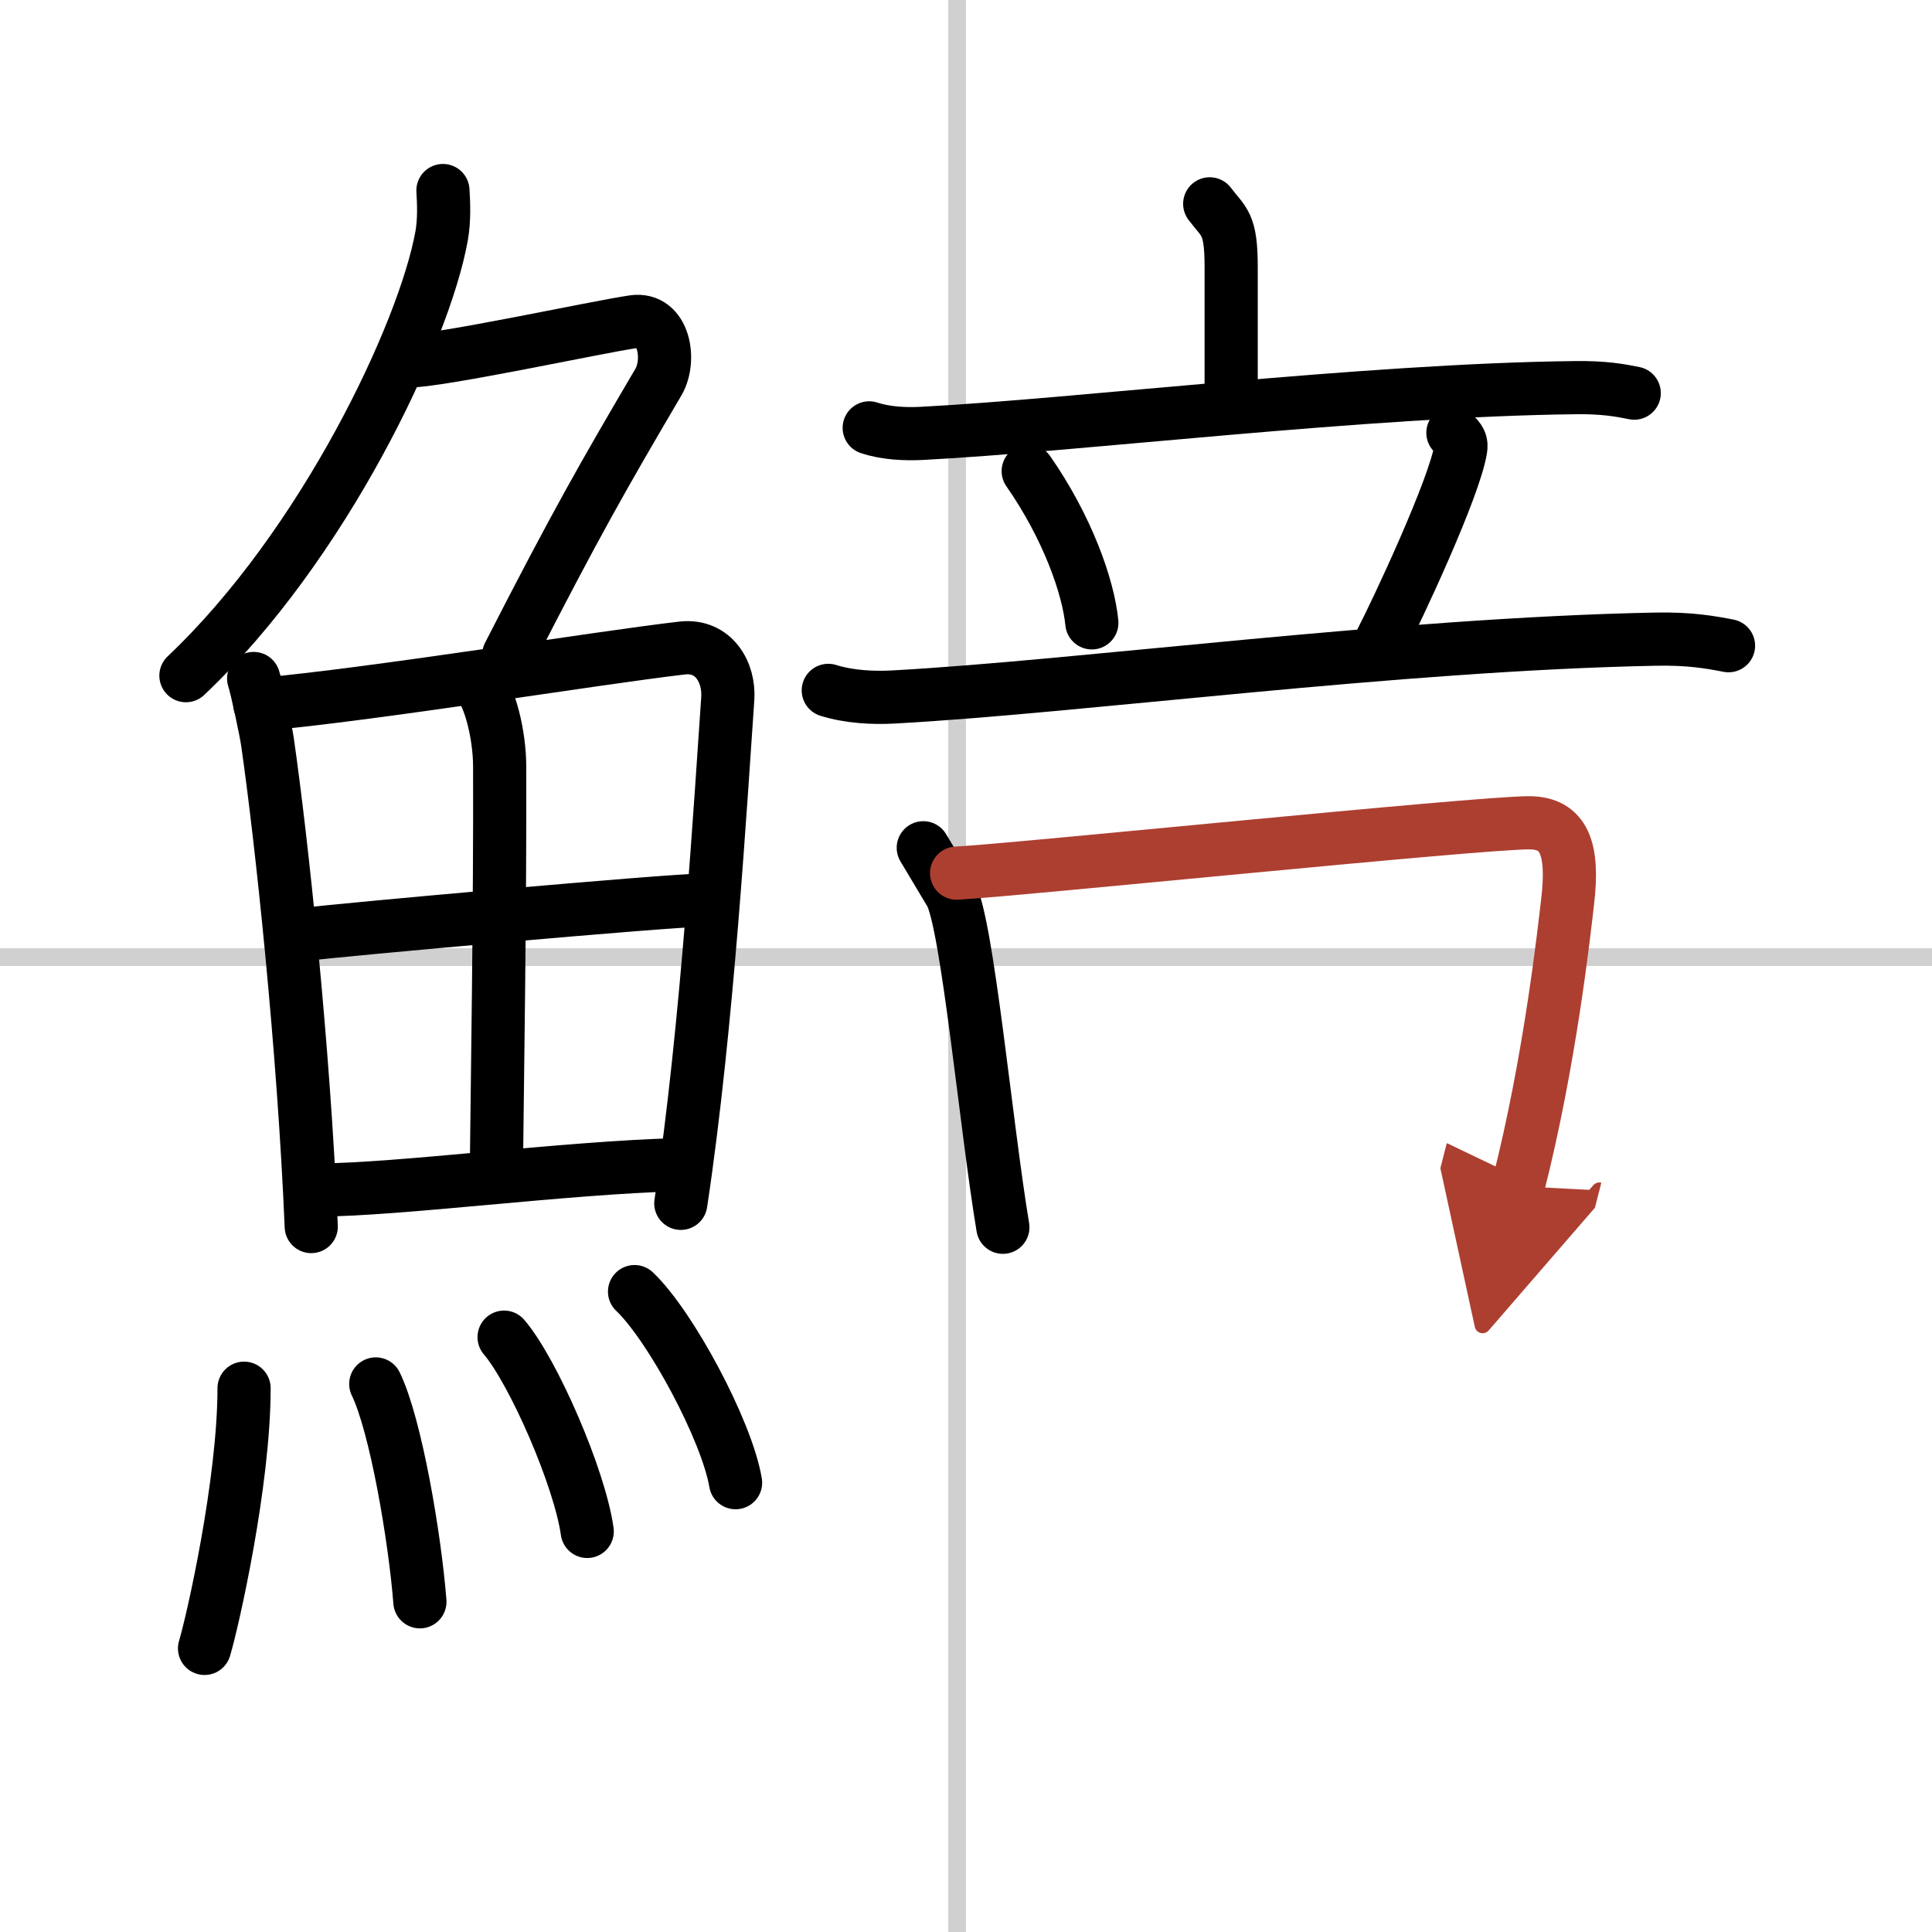
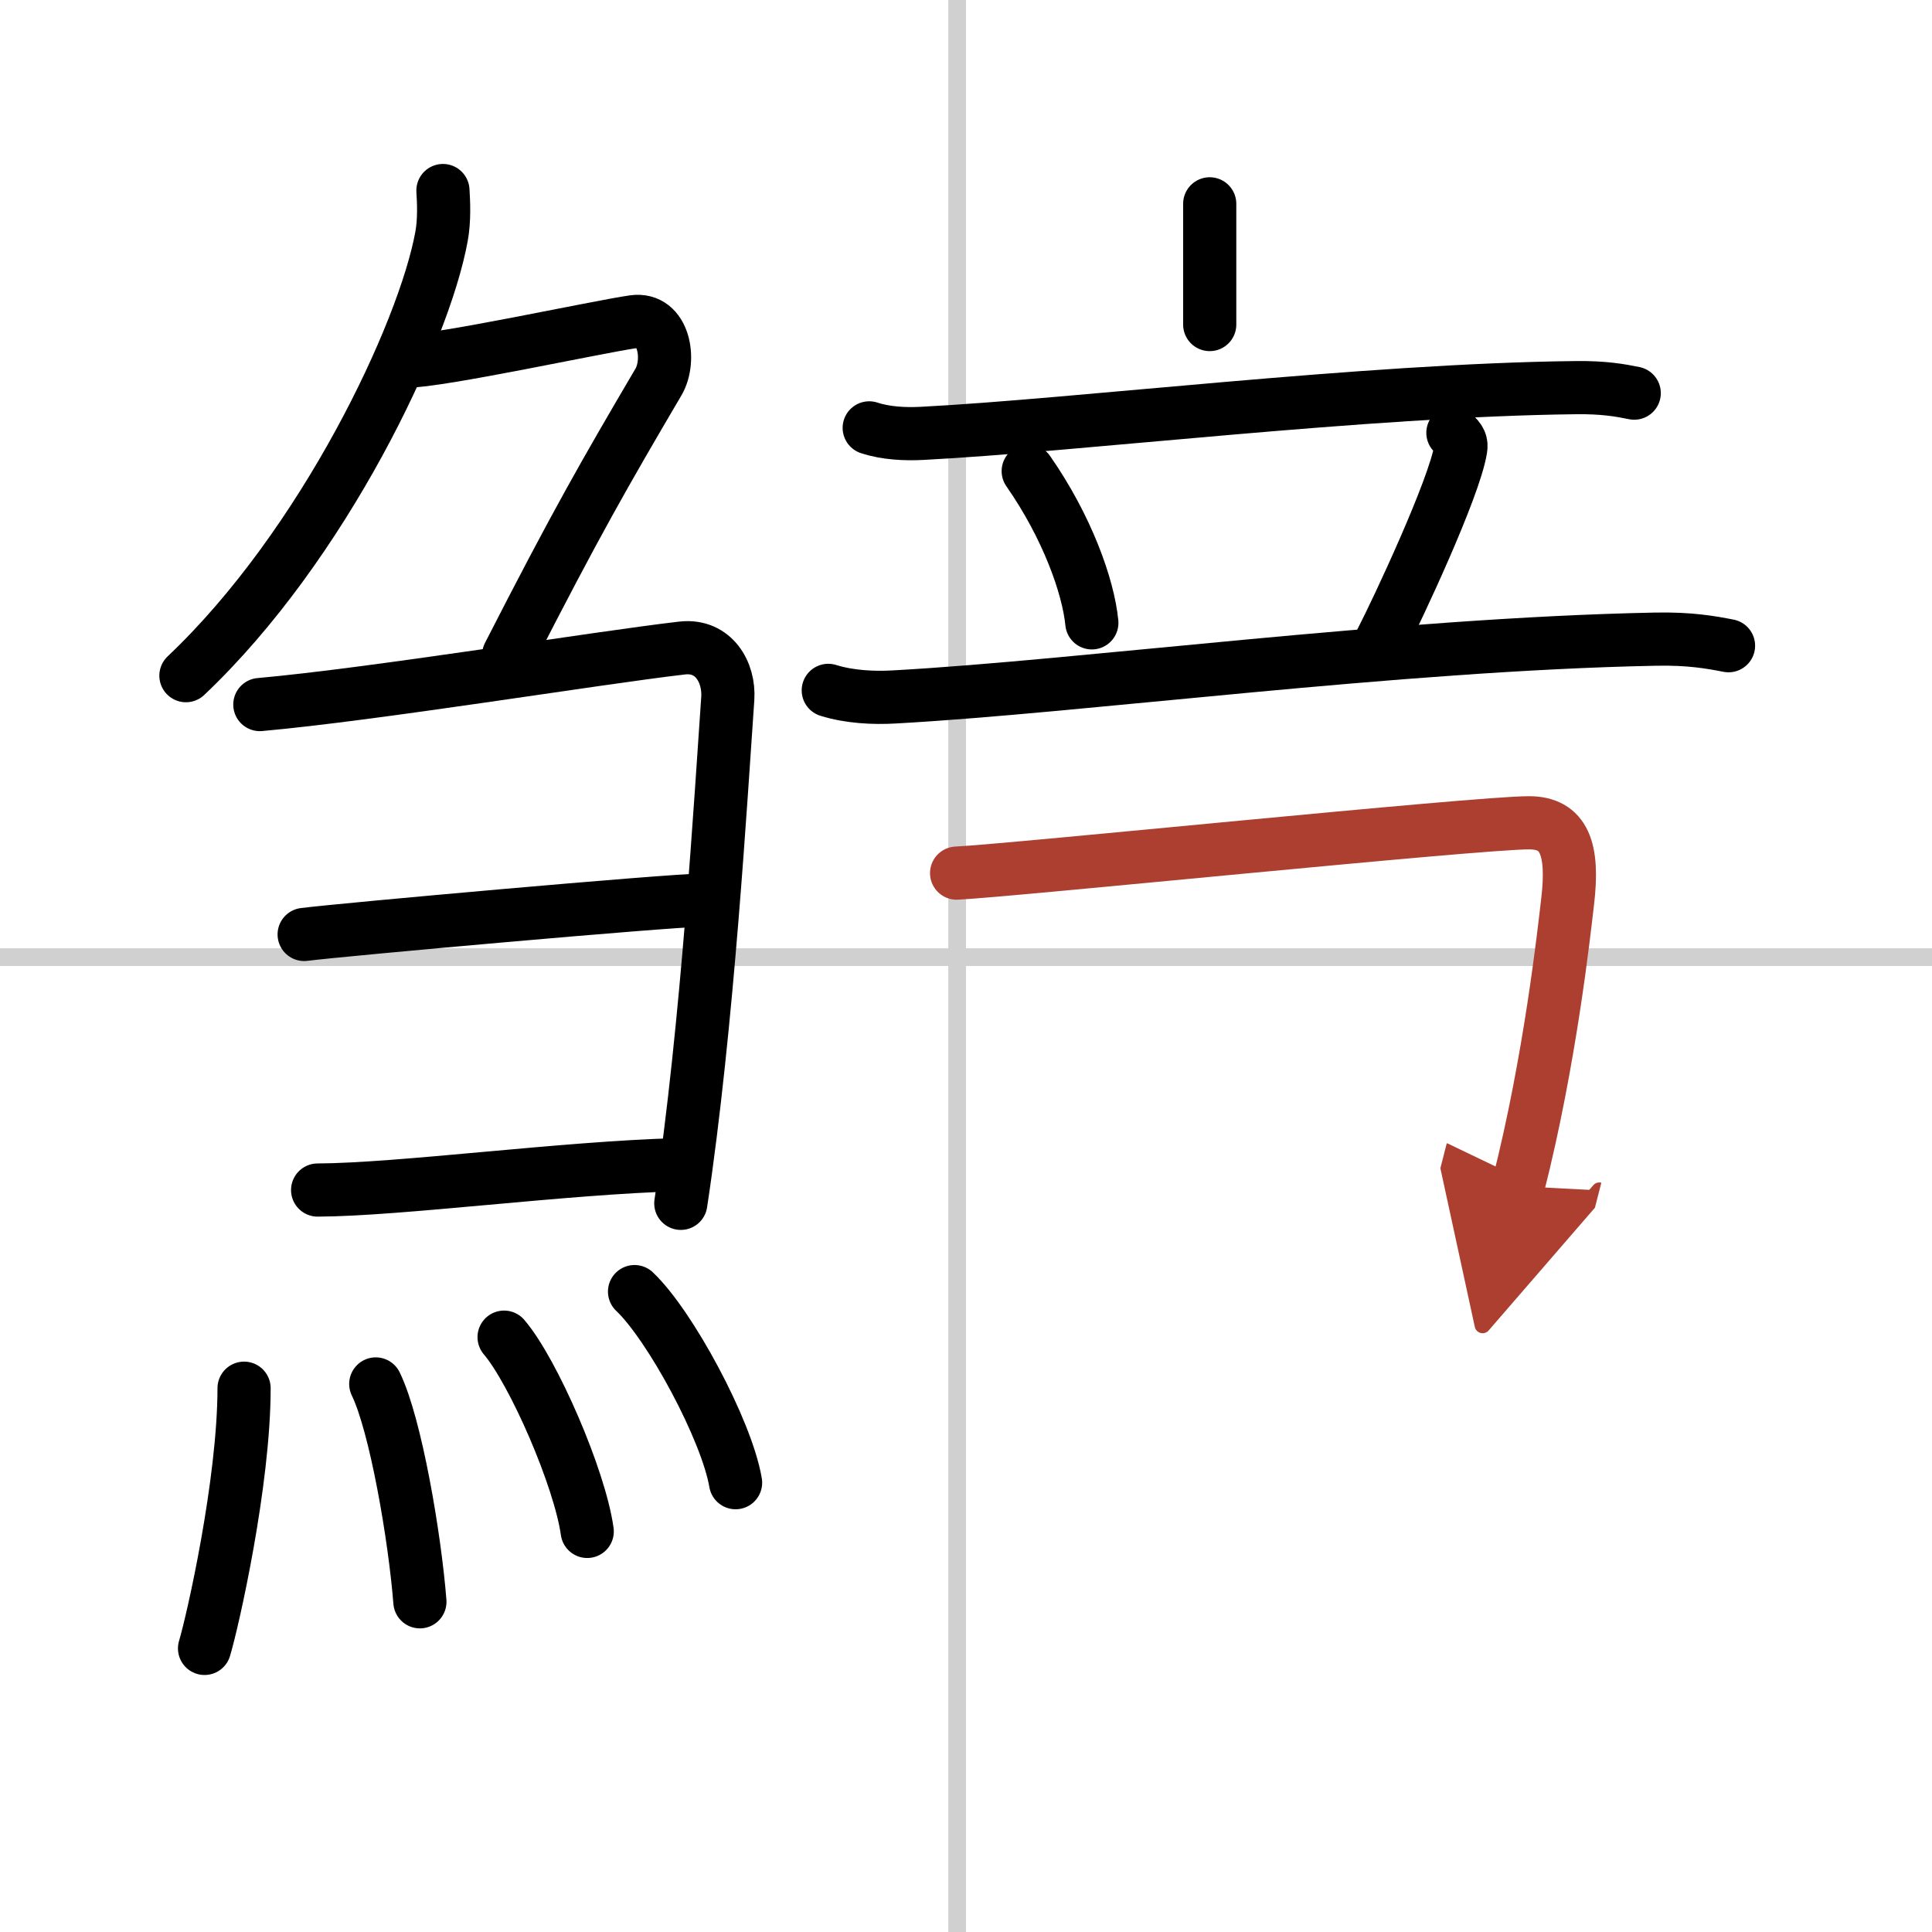
<svg xmlns="http://www.w3.org/2000/svg" width="400" height="400" viewBox="0 0 109 109">
  <defs>
    <marker id="a" markerWidth="4" orient="auto" refX="1" refY="5" viewBox="0 0 10 10">
      <polyline points="0 0 10 5 0 10 1 5" fill="#ad3f31" stroke="#ad3f31" />
    </marker>
  </defs>
  <g fill="none" stroke="#000" stroke-linecap="round" stroke-linejoin="round" stroke-width="3">
-     <rect width="100%" height="100%" fill="#fff" stroke="#fff" />
    <line x1="54" x2="54" y2="109" stroke="#d0d0d0" stroke-width="1" />
    <line x2="109" y1="54" y2="54" stroke="#d0d0d0" stroke-width="1" />
    <path d="m24.99 10.75c0.04 0.65 0.09 1.67-0.08 2.59-0.99 5.46-6.66 17.44-14.42 24.78" />
    <path d="m22.89 20.38c1.93 0 10.82-1.94 12.85-2.23 1.74-0.25 2.13 2.17 1.41 3.4-3.05 5.19-4.64 7.95-8.45 15.4" />
-     <path d="m14.31 38.28c0.18 0.54 0.68 2.9 0.78 3.57 0.79 5.48 2.05 17.25 2.47 27.35" />
    <path d="m14.66 39.75c6.48-0.58 18.99-2.63 23.83-3.19 1.78-0.2 2.67 1.38 2.57 2.85-0.38 5.39-1.14 18.5-2.65 28.48" />
-     <path d="m26.92 38.48c0.73 0.76 1.27 3.02 1.27 4.76 0.03 7.69-0.14 18.54-0.18 22.34" />
    <path d="m17.16 52.72c2.11-0.27 20.64-1.93 22.38-1.93" />
    <path d="m17.92 67.14c4.66-0.02 13.89-1.26 20.32-1.43" />
    <path d="m13.77 78.32c0 5.32-1.77 13.16-2.23 14.68" />
    <path d="m21.2 78.08c1.13 2.32 2.21 8.69 2.49 12.29" />
    <path d="m28.44 75.44c1.65 1.93 4.27 7.95 4.69 10.96" />
    <path d="m35.8 72.87c2.01 1.9 5.2 7.82 5.7 10.78" />
-     <path d="m68.25 11.5c0.81 1.07 1.21 1.07 1.21 3.57v6.81" />
+     <path d="m68.25 11.5v6.81" />
    <path d="M49.04,24.14c0.94,0.31,2.04,0.36,2.98,0.31C60.75,24,77,22,88.91,21.87c1.57-0.02,2.51,0.15,3.29,0.31" />
    <path d="m58.01 26.58c2.19 3.14 3.39 6.5 3.59 8.56" />
    <path d="m81.97 24.42c0.44 0.39 0.49 0.59 0.44 0.91-0.35 2.21-3.59 9.11-4.47 10.81" />
    <path d="m46.73 38.95c1.18 0.37 2.56 0.44 3.73 0.37 10.54-0.58 28.26-2.97 42.93-3.26 1.96-0.04 3.15 0.18 4.13 0.37" />
-     <path d="m52.09 47.83c0.58 0.96 0.86 1.45 1.53 2.56 0.95 1.6 2.01 13.19 2.96 18.85" />
    <path d="m53.97 49.26c3.25-0.16 29.33-2.84 32.29-2.84 1.99 0 2.54 1.46 2.18 4.47-0.19 1.61-0.98 8.94-2.79 16.03" marker-end="url(#a)" stroke="#ad3f31" />
  </g>
</svg>